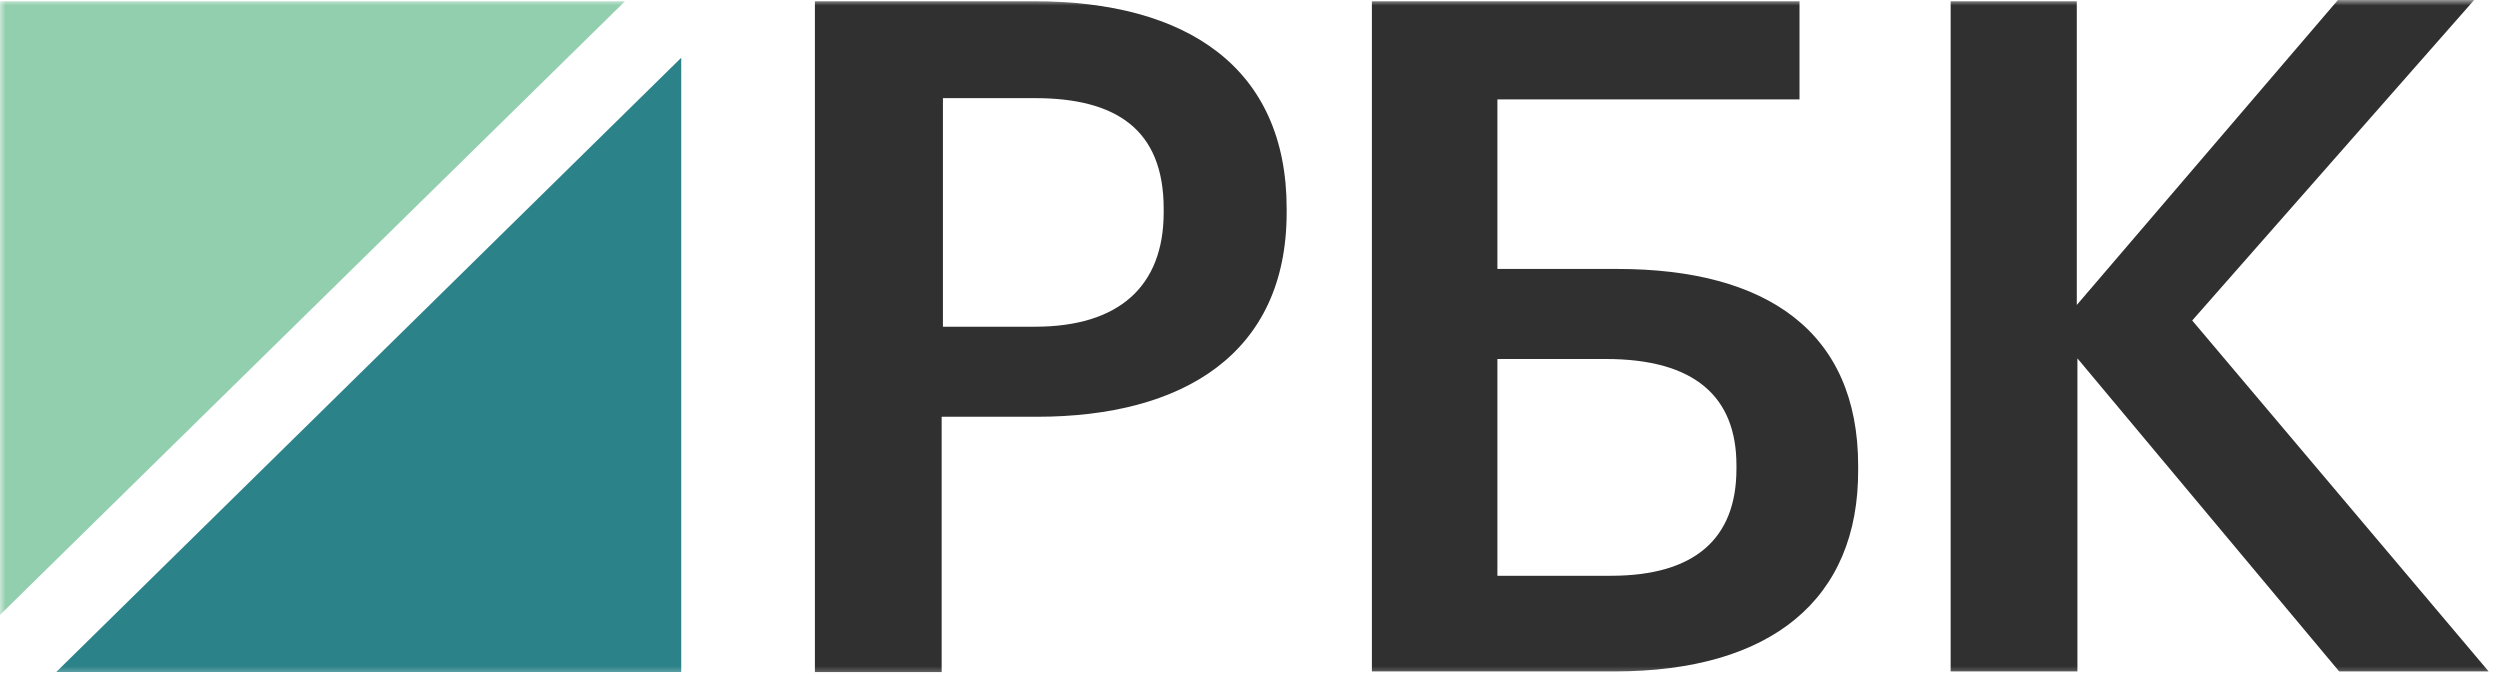
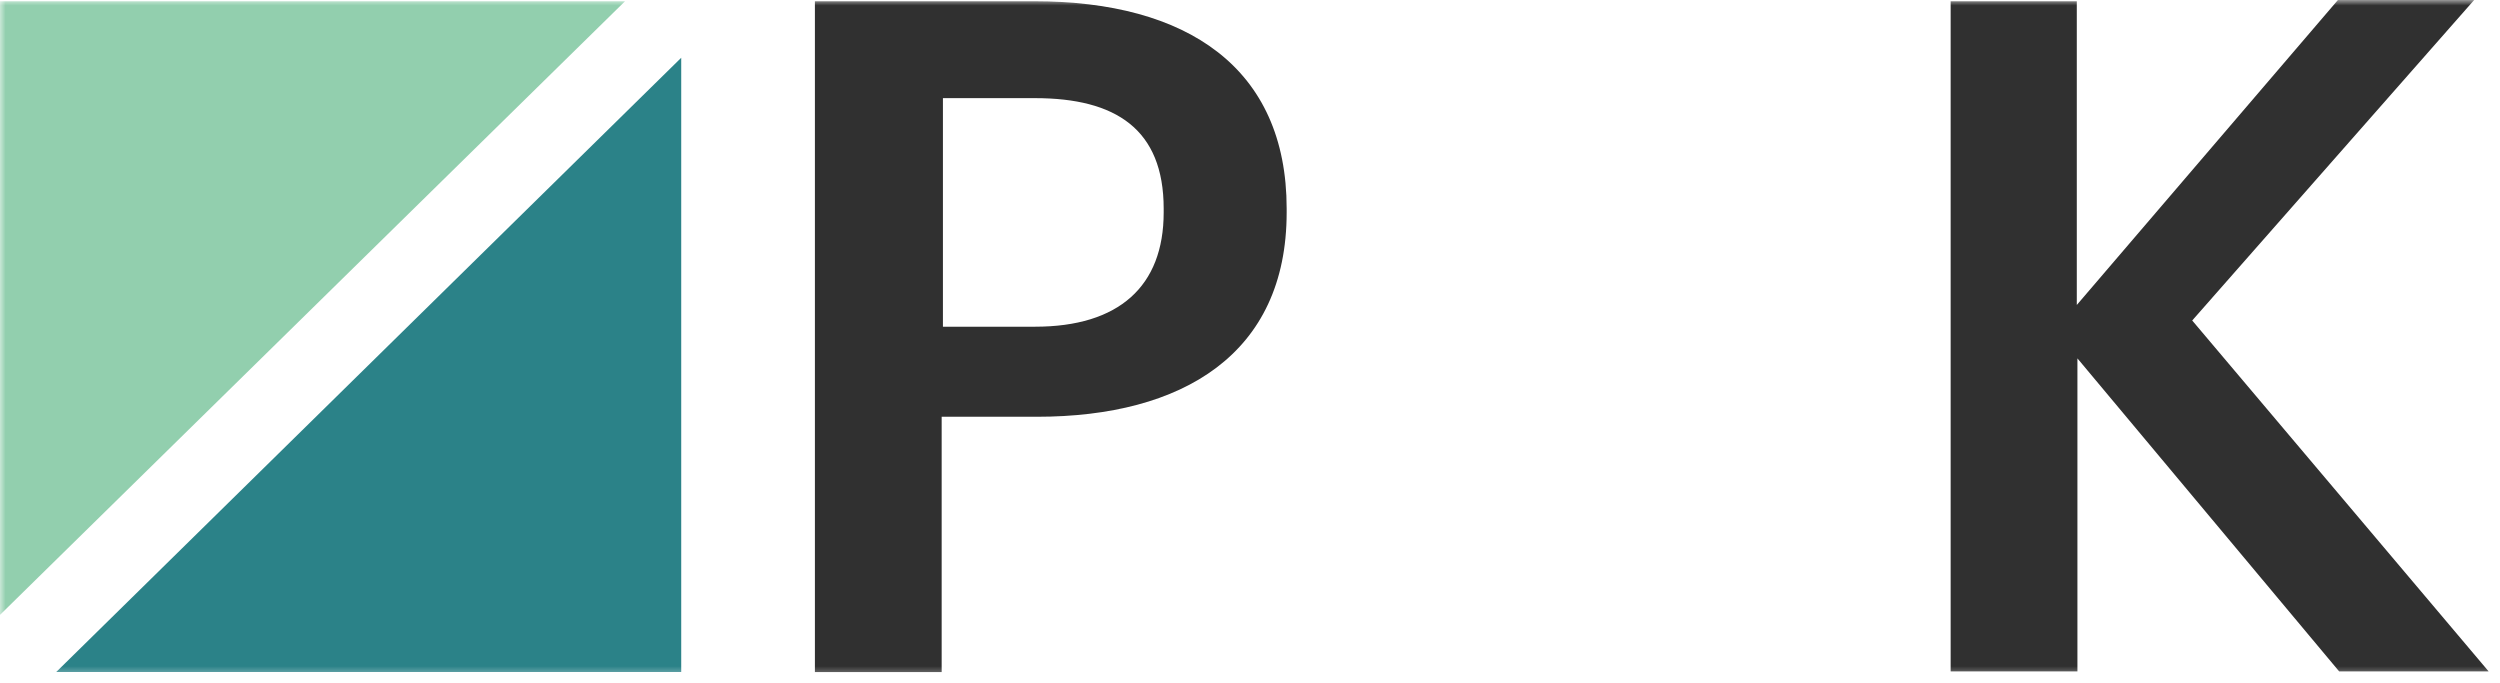
<svg xmlns="http://www.w3.org/2000/svg" width="227" height="62" viewBox="0 0 227 62" fill="none">
  <mask id="mask0_231_2" style="mask-type:luminance" maskUnits="userSpaceOnUse" x="0" y="0" width="227" height="62">
    <path d="M227 0H0V61.556H227V0Z" fill="white" />
  </mask>
  <g mask="url(#mask0_231_2)">
    <path d="M74.05 0.113H93.922C107.781 0.113 116.829 6.147 116.829 18.949V19.288C116.829 32.146 107.38 37.842 94.151 37.842H85.503V61.021H73.993V0.113H74.05ZM93.979 29.665C101.596 29.665 105.662 25.999 105.662 19.288V18.949C105.662 11.73 101.309 8.911 93.979 8.911H85.618V29.665H93.979Z" fill="#303030" />
-     <path d="M146.616 60.965H124.568V0.113H163.396V9.023H135.964V24.42H146.846C160.418 24.42 168.721 30.116 168.721 42.297V42.636C168.779 54.423 160.819 60.965 146.616 60.965ZM146.273 52.28C153.889 52.28 157.669 48.896 157.669 42.58V42.241C157.669 36.037 153.889 32.597 145.815 32.597H135.964V52.28H146.273Z" fill="#303030" />
    <path d="M177.062 0.113H188.573V27.691L212.283 0H224.653L199.053 29.101L225.969 60.965H212.396L188.63 32.541V60.965H177.119V0.113H177.062Z" fill="#303030" />
    <path d="M56.753 0.112H0V55.832L56.753 0.112Z" fill="#92CFAE" />
    <path d="M5.103 61.02H61.855V5.244L5.103 61.02Z" fill="#2B8288" />
  </g>
</svg>